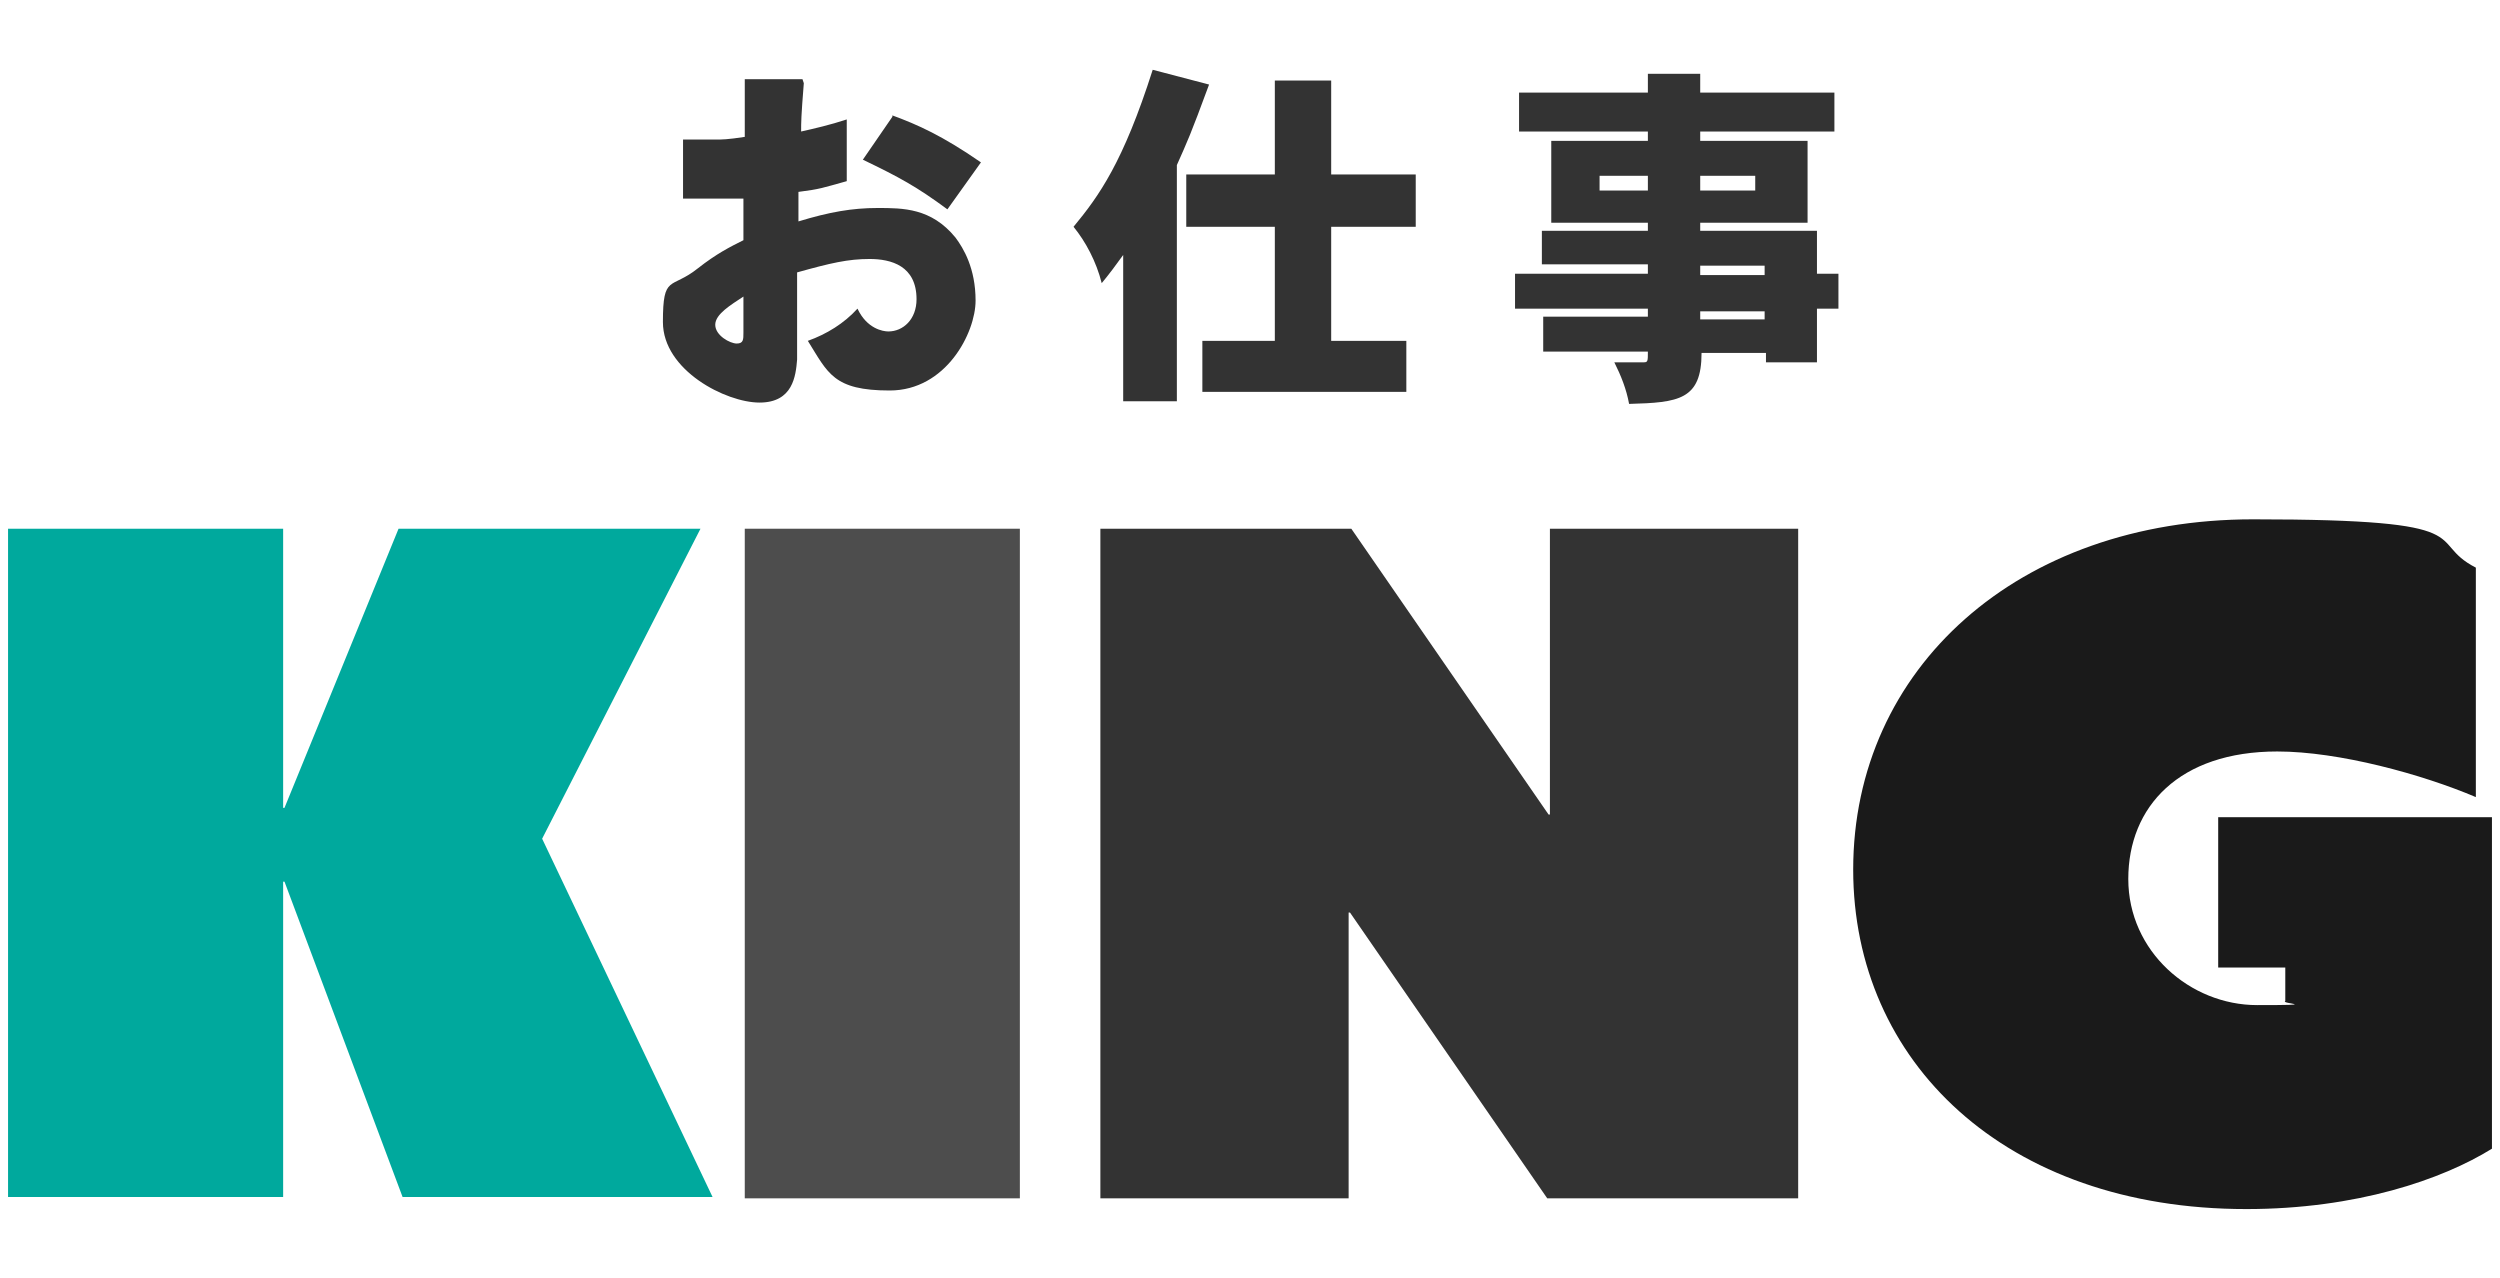
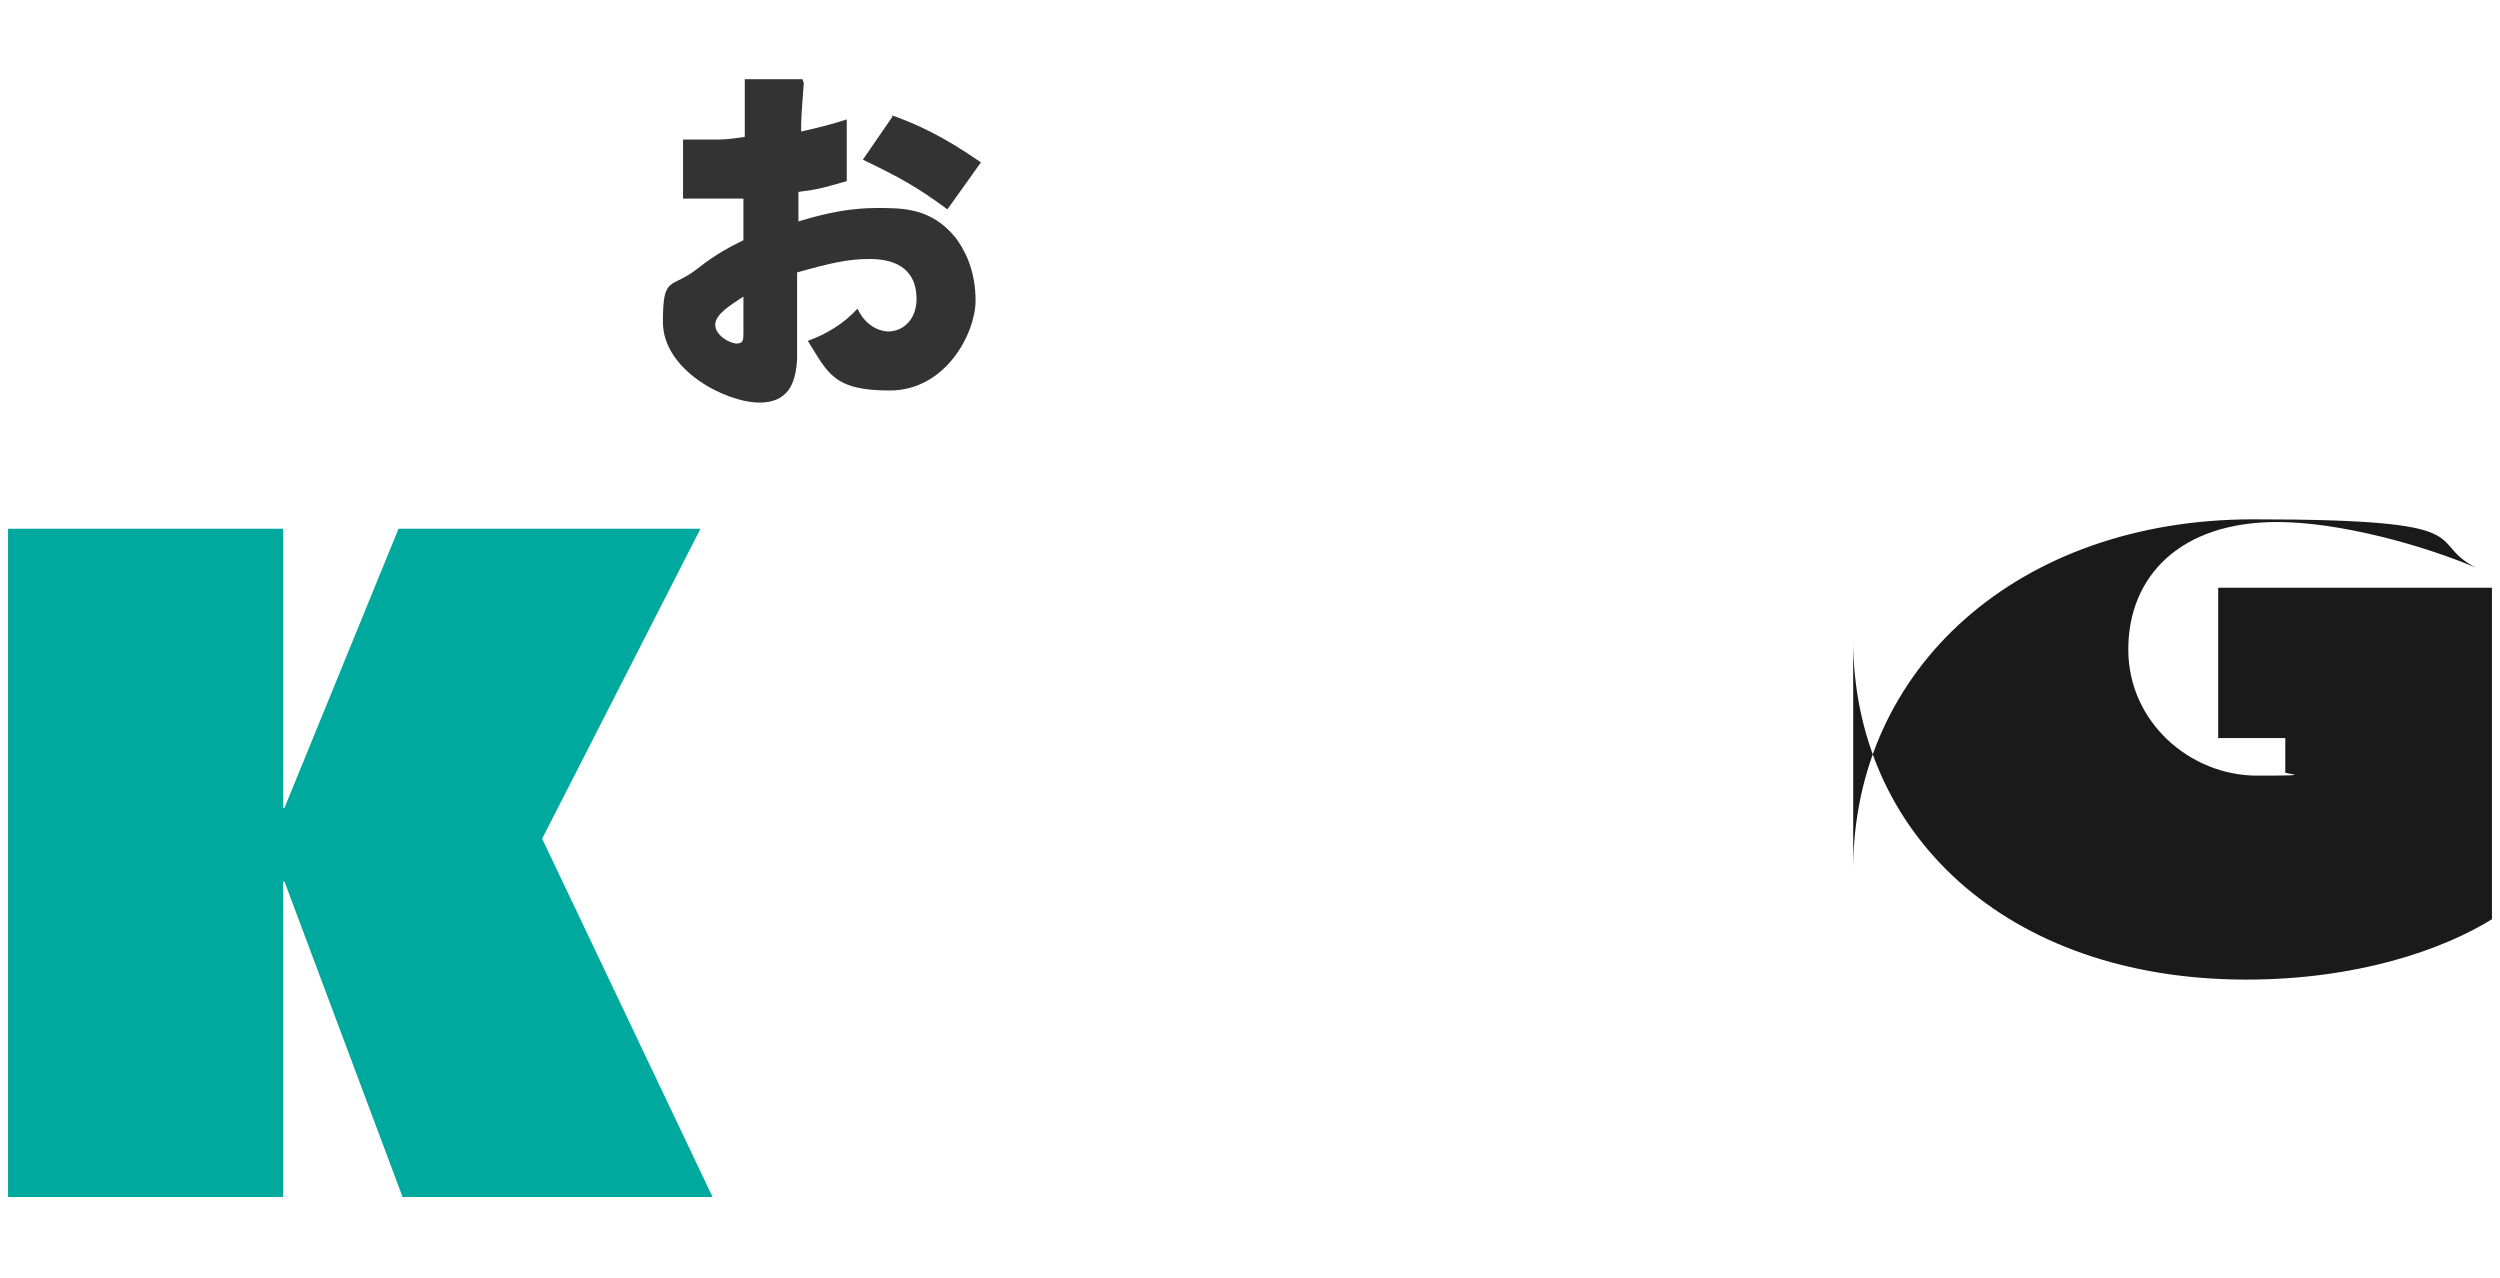
<svg xmlns="http://www.w3.org/2000/svg" id="_レイヤー_2" version="1.1" viewBox="0 0 186.3 95.2">
  <defs>
    <style>
      .st0 {
        fill: #4d4d4d;
      }

      .st1 {
        fill: none;
      }

      .st2 {
        fill: #333;
      }

      .st3 {
        fill: #1a1a1a;
      }

      .st4 {
        fill: #00a99d;
      }
    </style>
  </defs>
-   <rect class="st1" width="186.3" height="95.2" />
  <g>
    <g>
      <path class="st4" d="M.6,39.4h20.5v20.8h.1c0,0,8.5-20.8,8.5-20.8h22.5l-11.8,23.1,12.7,26.7h-23.1l-8.8-23.5h-.1v23.5H.6v-49.9Z" />
-       <path class="st0" d="M55.5,39.4h20.5v49.9h-20.5v-49.9Z" />
-       <path class="st2" d="M82,39.4h18.7l14.7,21.3h.1v-21.3h18.5v49.9h-18.7l-14.7-21.3h-.1v21.3h-18.5v-49.9Z" />
-       <path class="st3" d="M138.1,64.8c0-15,12.3-26.1,29.8-26.1s12.7,1.6,16.6,3.6v17.1c-4-1.7-10.2-3.4-14.8-3.4-7.3,0-11.1,4.1-11.1,9.5s4.6,9.4,9.6,9.4,1.7-.1,2.1-.3v-2.5h-5v-11.2h20.4v24.7c-3.7,2.3-10.1,4.5-18.3,4.5-18,0-29.3-11-29.3-25.3Z" />
+       <path class="st3" d="M138.1,64.8c0-15,12.3-26.1,29.8-26.1s12.7,1.6,16.6,3.6c-4-1.7-10.2-3.4-14.8-3.4-7.3,0-11.1,4.1-11.1,9.5s4.6,9.4,9.6,9.4,1.7-.1,2.1-.3v-2.5h-5v-11.2h20.4v24.7c-3.7,2.3-10.1,4.5-18.3,4.5-18,0-29.3-11-29.3-25.3Z" />
    </g>
    <g>
      <path class="st2" d="M59.9,6.2c-.2,2.5-.2,2.9-.2,3.6.9-.2,2.2-.5,3.4-.9v4.6c-1.8.5-2,.6-3.6.8v2.2c2.3-.7,4-1,5.9-1s4,0,5.8,2.2c.6.8,1.5,2.3,1.5,4.7s-2.2,6.7-6.4,6.7-4.6-1.3-6.1-3.7c1.4-.5,2.7-1.3,3.7-2.4.7,1.5,1.9,1.7,2.3,1.7,1.1,0,2.1-.9,2.1-2.4,0-2.5-1.9-3-3.5-3s-2.9.3-5.4,1v6.5c-.1,1.2-.3,3.2-2.8,3.2s-7.2-2.4-7.2-6,.6-2.4,2.6-4c1.4-1.1,2.4-1.6,3.4-2.1v-3.1c-.6,0-1.5,0-2.7,0s-1,0-1.8,0v-4.4c1.3,0,1.9,0,2.4,0s.9,0,2.2-.2c0-.6,0-3.7,0-4.3h4.3ZM55.4,22.1c-.9.6-2.1,1.3-2.1,2.1s1.1,1.4,1.6,1.4.5-.3.5-.8v-2.8ZM66.5,8.6c1.9.7,3.7,1.5,6.6,3.5l-2.5,3.5c-2.3-1.7-3.6-2.4-6.3-3.7l2.2-3.2Z" />
-       <path class="st2" d="M90.1,6.3c-1.4,3.8-1.6,4.2-2.4,6v17.6h-4v-10.9c-.5.7-1.1,1.5-1.6,2.1-.4-1.6-1.2-3.1-2.1-4.2,1.9-2.3,3.7-4.8,5.9-11.7l4.2,1.1ZM99.2,6v7h6.3v3.9h-6.3v8.5h5.6v3.8h-15.2v-3.8h5.4v-8.5h-6.6v-3.9h6.6v-7h4.3Z" />
-       <path class="st2" d="M126.7,5.5v1.4h10v2.9h-10v.7h8v6.1h-8v.6h8.7v3.2h1.6v2.6h-1.6v4h-3.8v-.7h-4.8c0,3.5-1.7,3.7-5.4,3.8-.2-1.1-.6-2.1-1.1-3.1h2.2c.3,0,.3-.1.3-.8h-7.8v-2.6h7.8v-.6h-9.9v-2.6h9.9v-.7h-7.9v-2.5h7.9v-.6h-7.2v-6.1h7.2v-.7h-9.6v-2.9h9.6v-1.4h3.9ZM119.2,14.2h3.6v-1.1h-3.6v1.1ZM126.7,14.2h4.1v-1.1h-4.1v1.1ZM126.7,20.5h4.8v-.7h-4.8v.7ZM126.7,23.8h4.8v-.6h-4.8v.6Z" />
    </g>
  </g>
</svg>